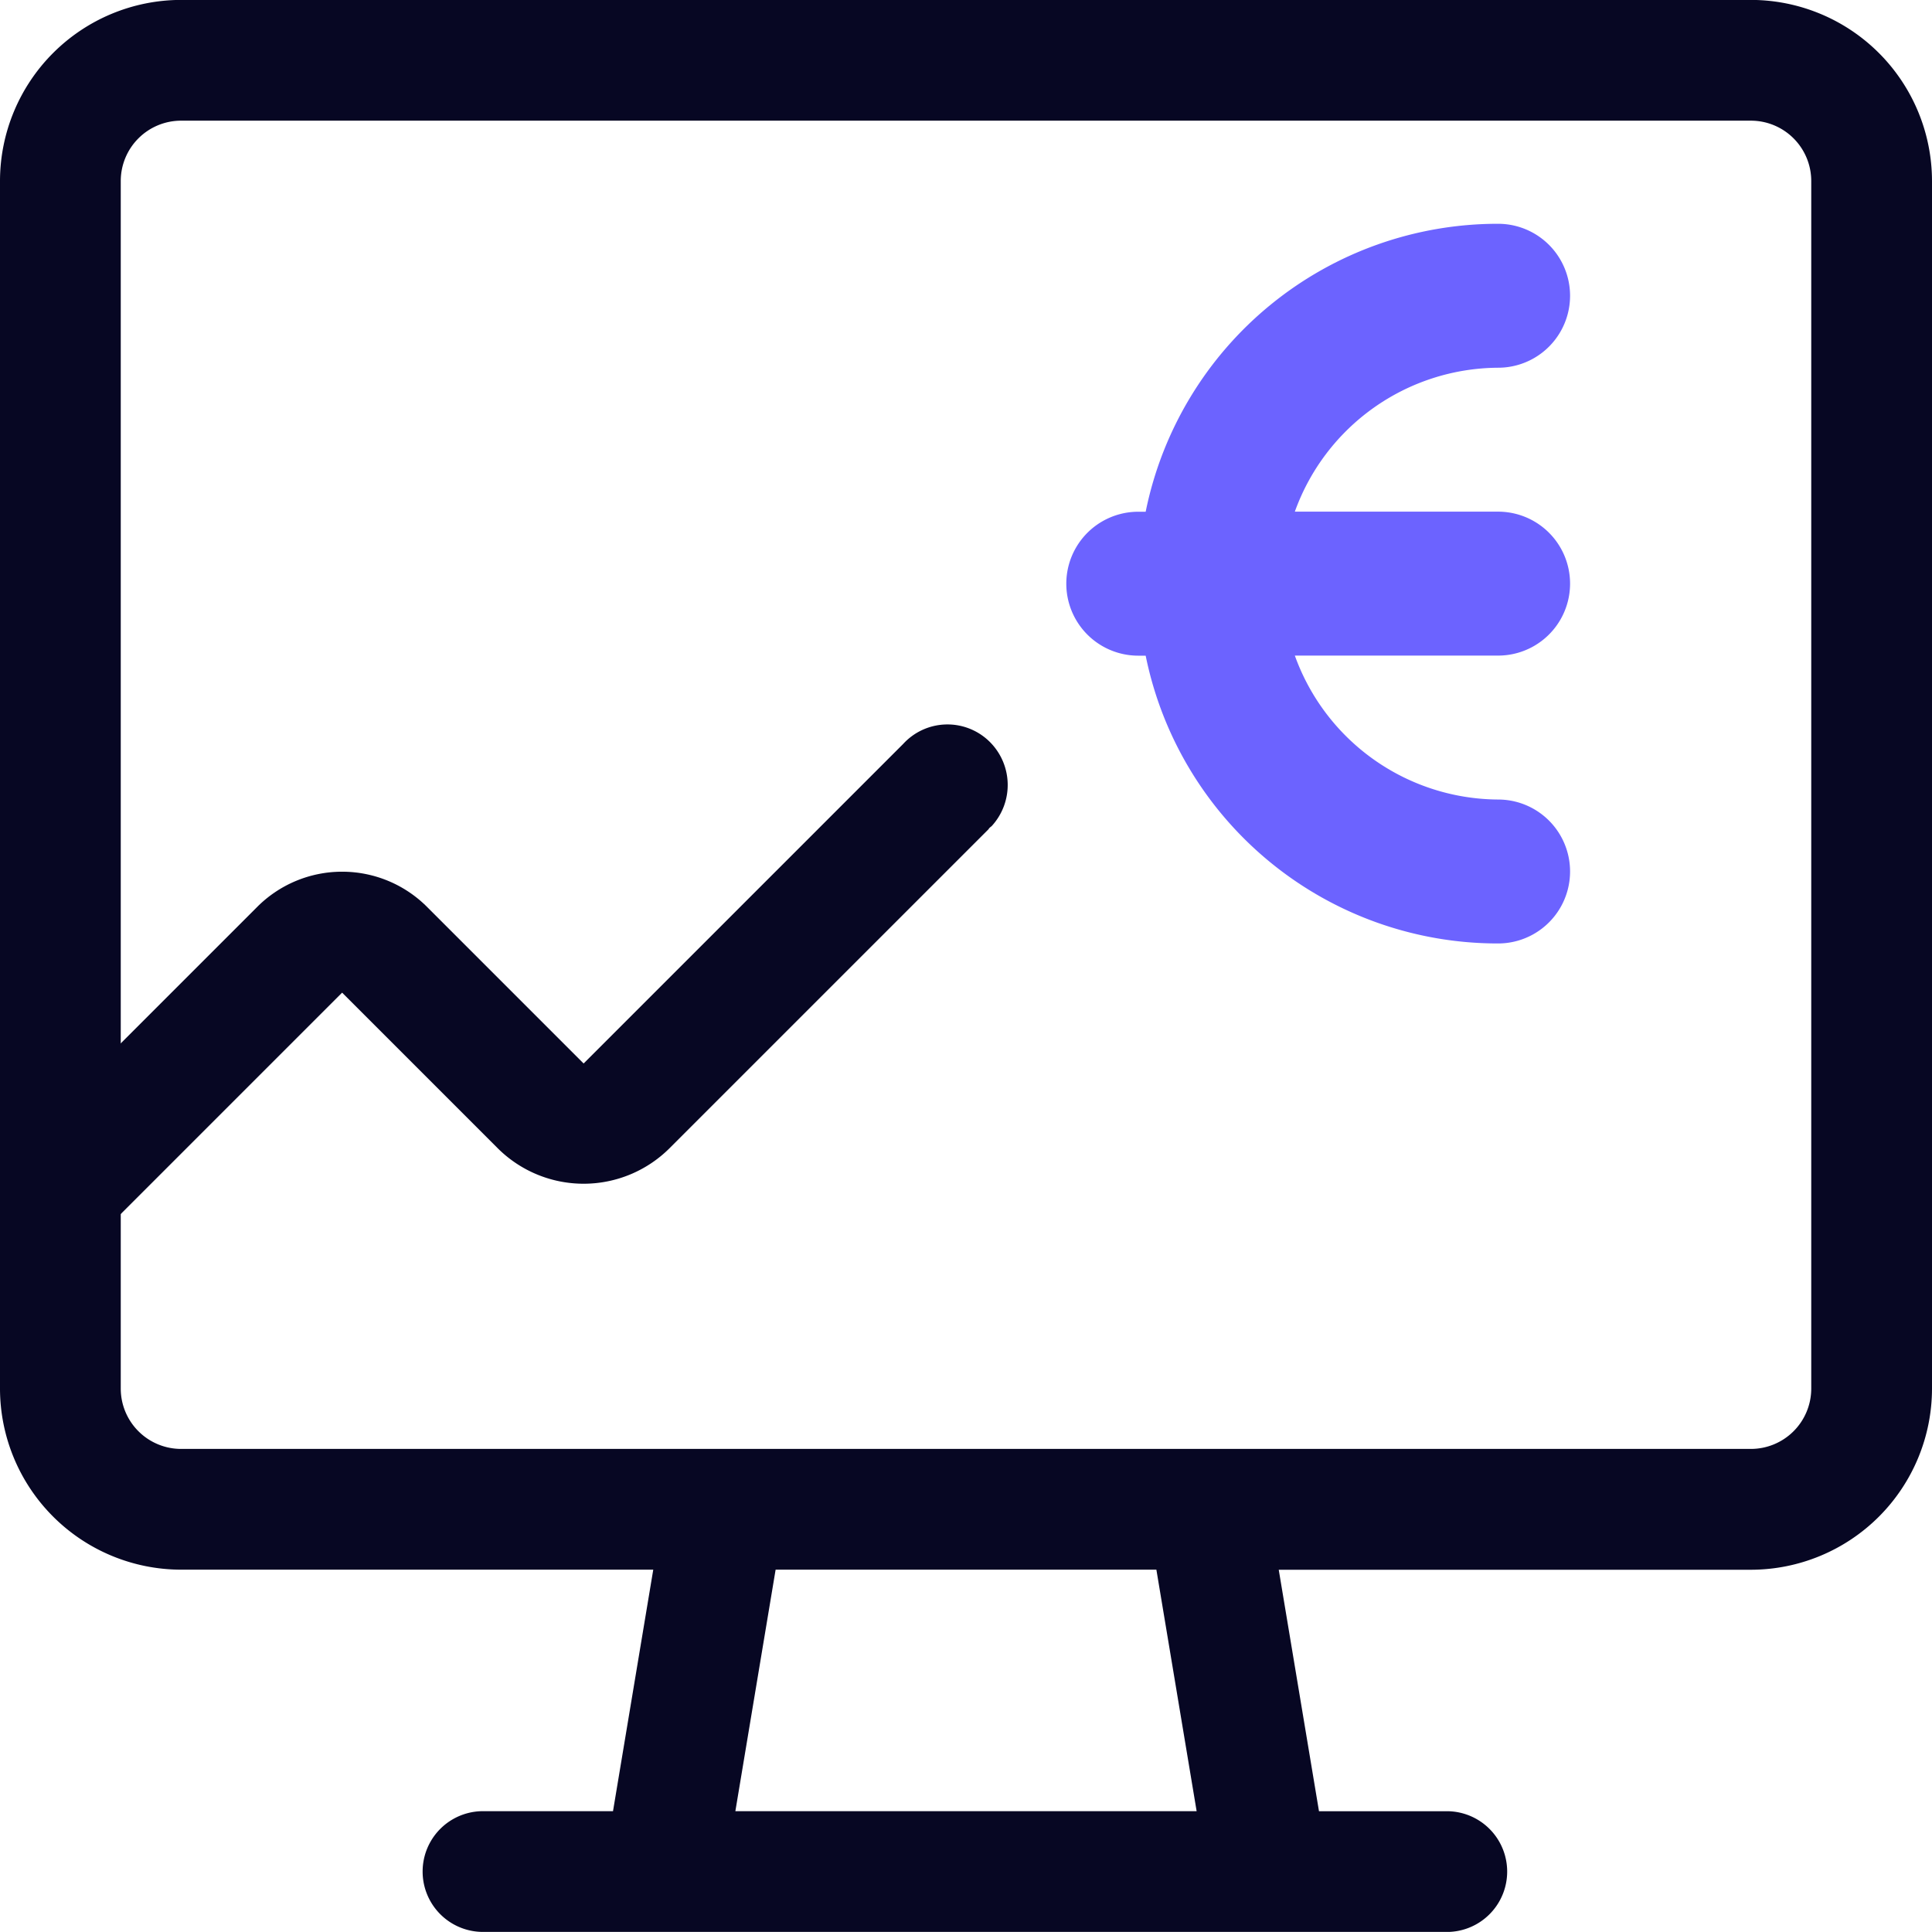
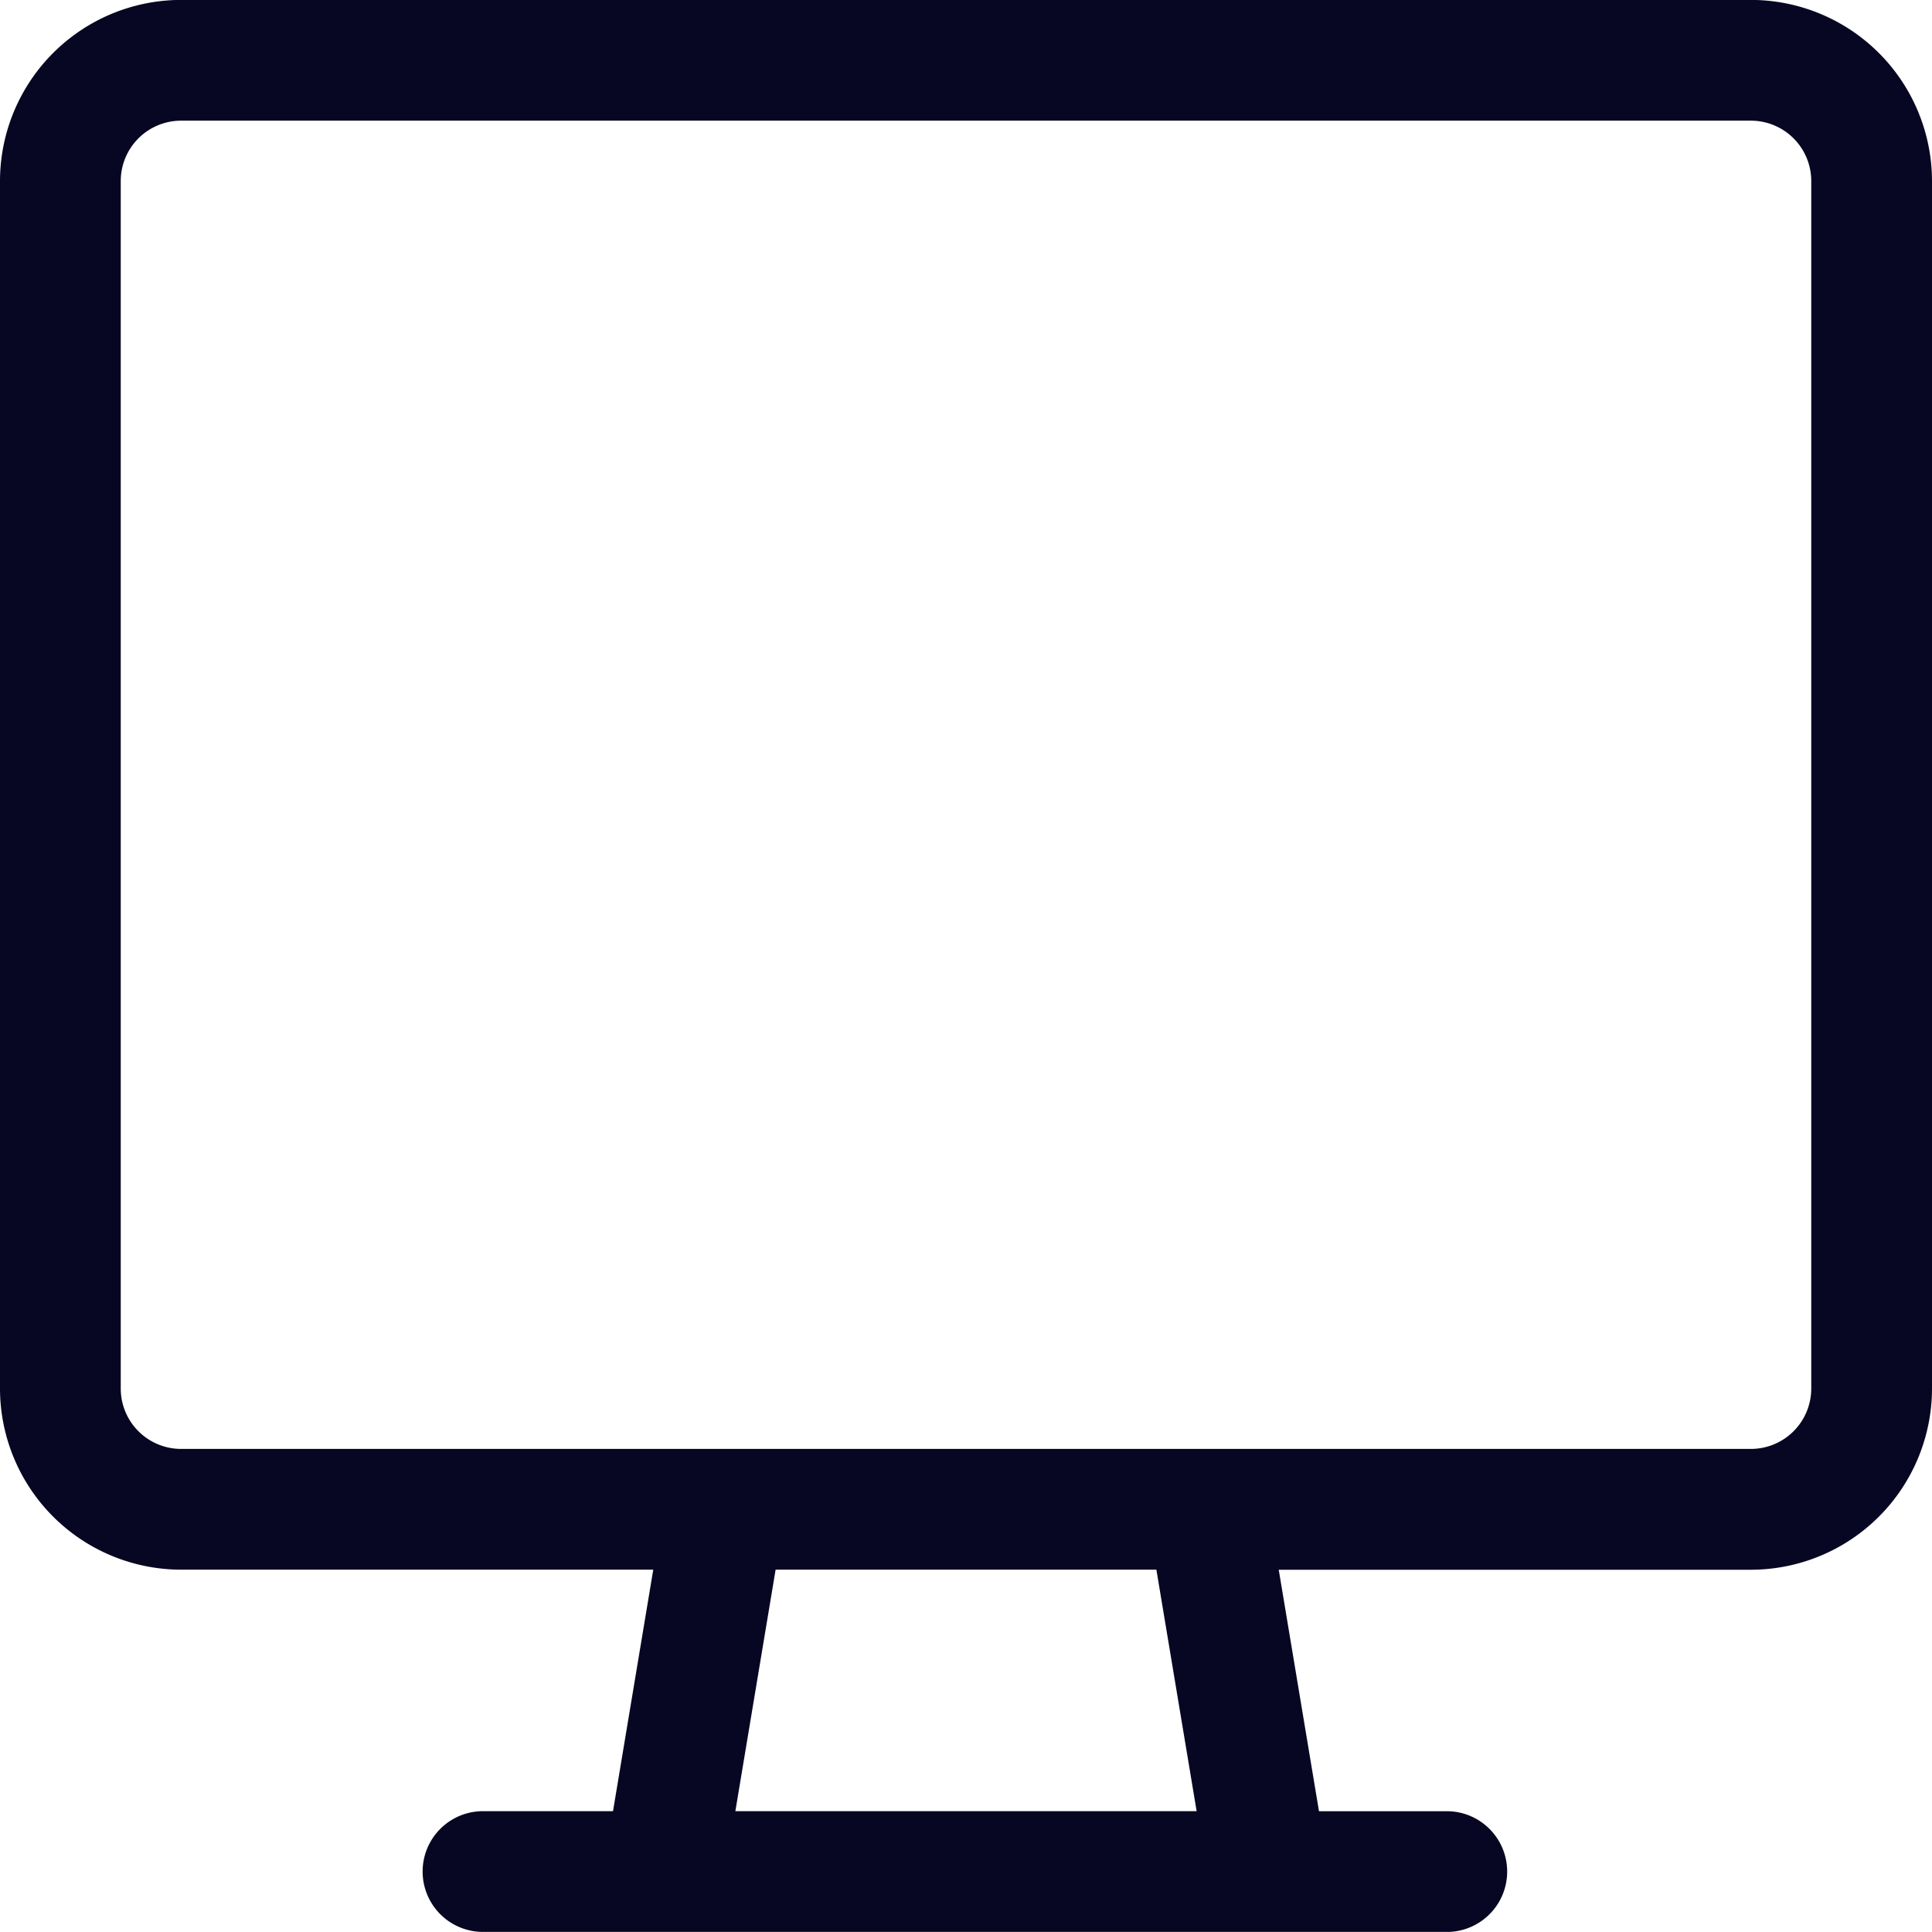
<svg xmlns="http://www.w3.org/2000/svg" id="Picto_expertise_Display" width="24" height="24" viewBox="0 0 24 24">
  <g id="currency-euro-increase" transform="translate(-12.254 29.28)">
-     <path id="Tracé_5158" data-name="Tracé 5158" d="M12.864,13.44A4.462,4.462,0,0,1,8.486,9.865H8.394a.894.894,0,0,1,0-1.788h.092A4.463,4.463,0,0,1,12.864,4.5a.894.894,0,0,1,0,1.788,2.7,2.7,0,0,0-2.525,1.788h2.525a.894.894,0,0,1,0,1.788H10.339a2.7,2.7,0,0,0,2.525,1.788.894.894,0,0,1,0,1.788Z" transform="translate(18 -31)" fill="#6c63ff" />
-   </g>
+     </g>
  <path id="Tracé_5941" data-name="Tracé 5941" d="M6,24a.75.75,0,0,1,0-1.5H7.615l.5-3H2.25A2.252,2.252,0,0,1,0,17.251v-15A2.252,2.252,0,0,1,2.25,0h19.5A2.252,2.252,0,0,1,24,2.251v15a2.252,2.252,0,0,1-2.25,2.25H15.885l.5,3H18A.75.75,0,0,1,18,24Zm8.865-1.5-.5-3H9.635l-.5,3ZM2.25,1.5a.75.75,0,0,0-.75.75v15a.75.75,0,0,0,.75.75h19.5a.75.75,0,0,0,.75-.75v-15a.75.75,0,0,0-.75-.75H2.25Z" transform="translate(0 -0.001)" fill="#070723" />
-   <path id="Tracé_5942" data-name="Tracé 5942" d="M112.95,240.94c-.01.01-.03.02-.04.04l-3.96,3.96a1.512,1.512,0,0,1-2.13.01l-1.94-1.94-3.75,3.75v-2.12l2.69-2.69a1.491,1.491,0,0,1,2.12,0l1.94,1.94,3.97-3.97a.746.746,0,0,1,1.06-.04A.755.755,0,0,1,112.95,240.94Z" transform="translate(-100.63 -230.679)" fill="#070723" />
</svg>